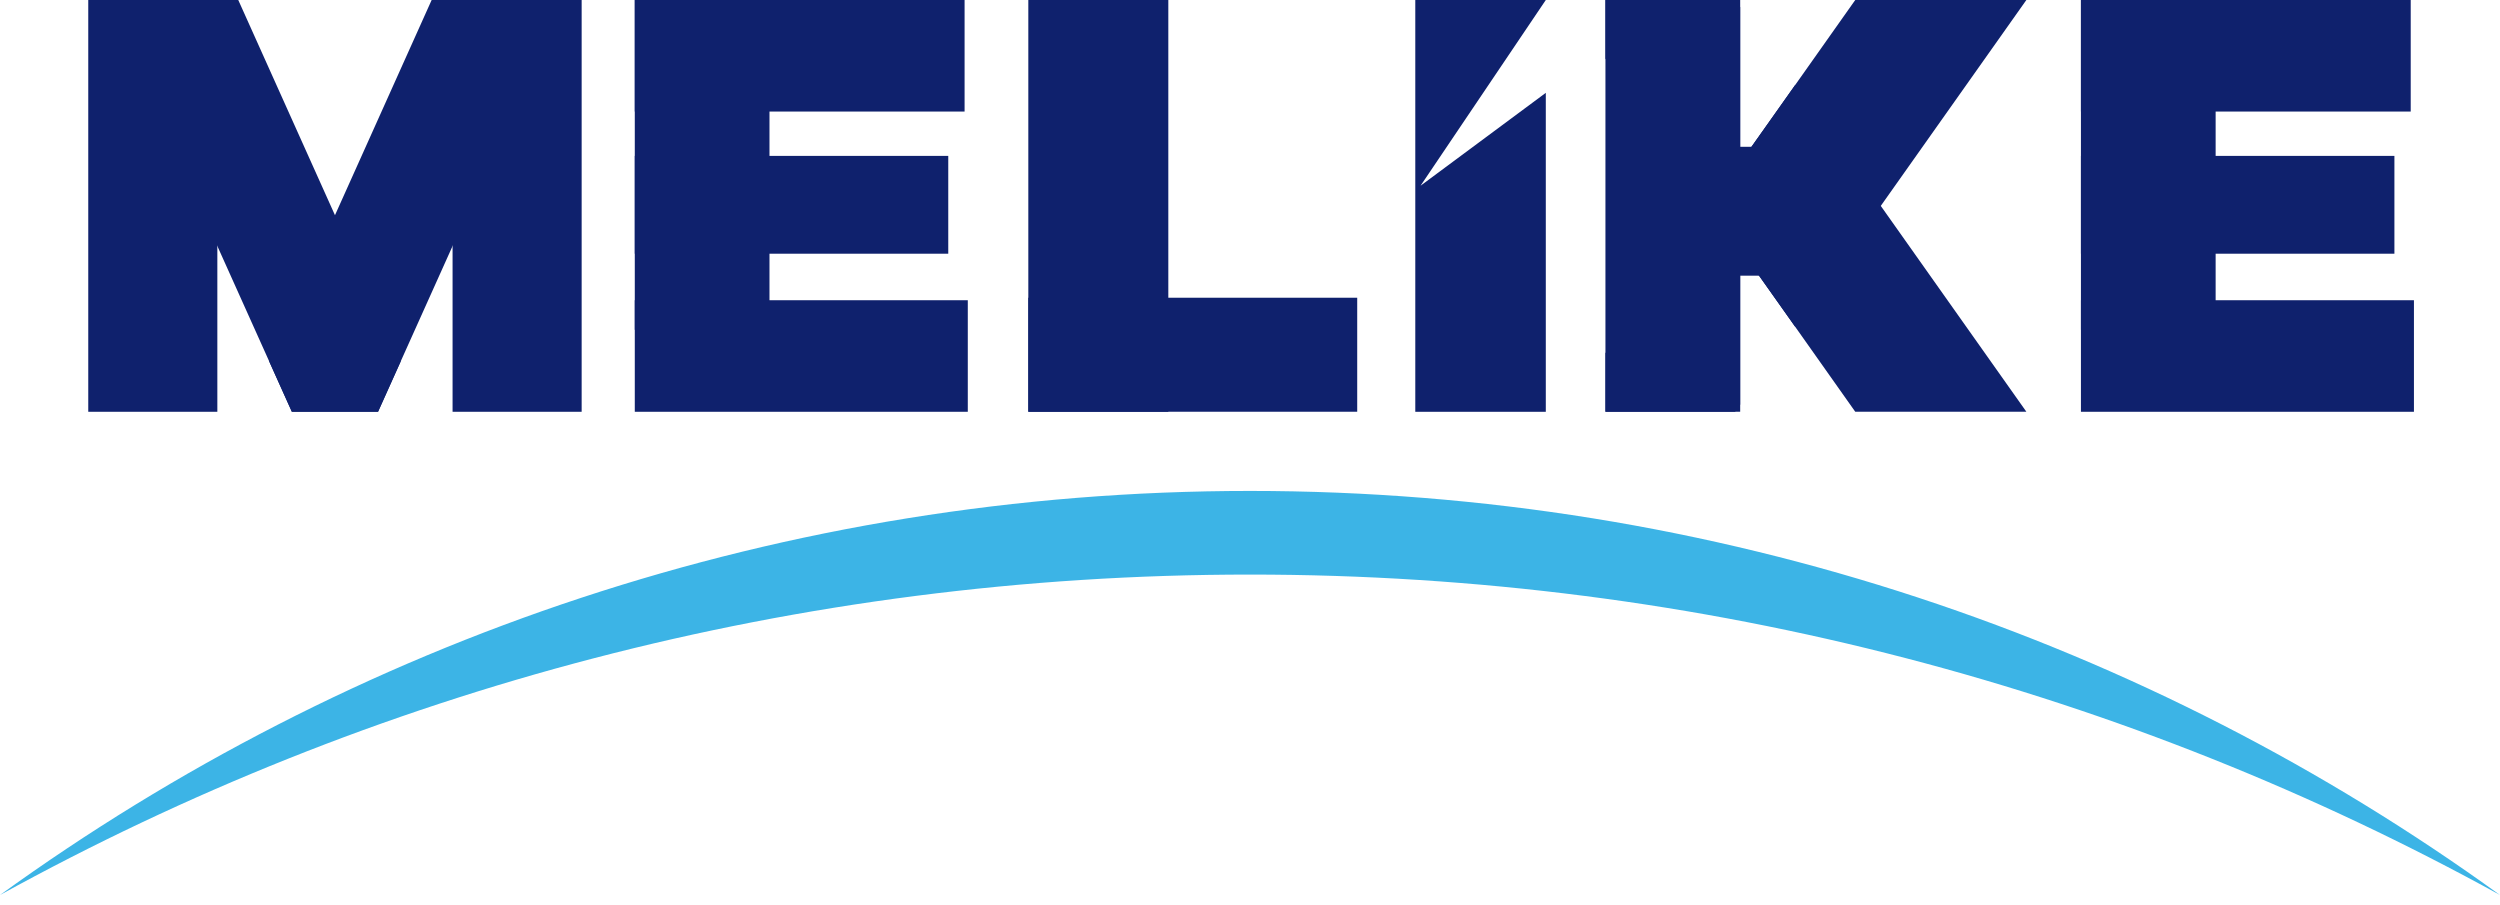
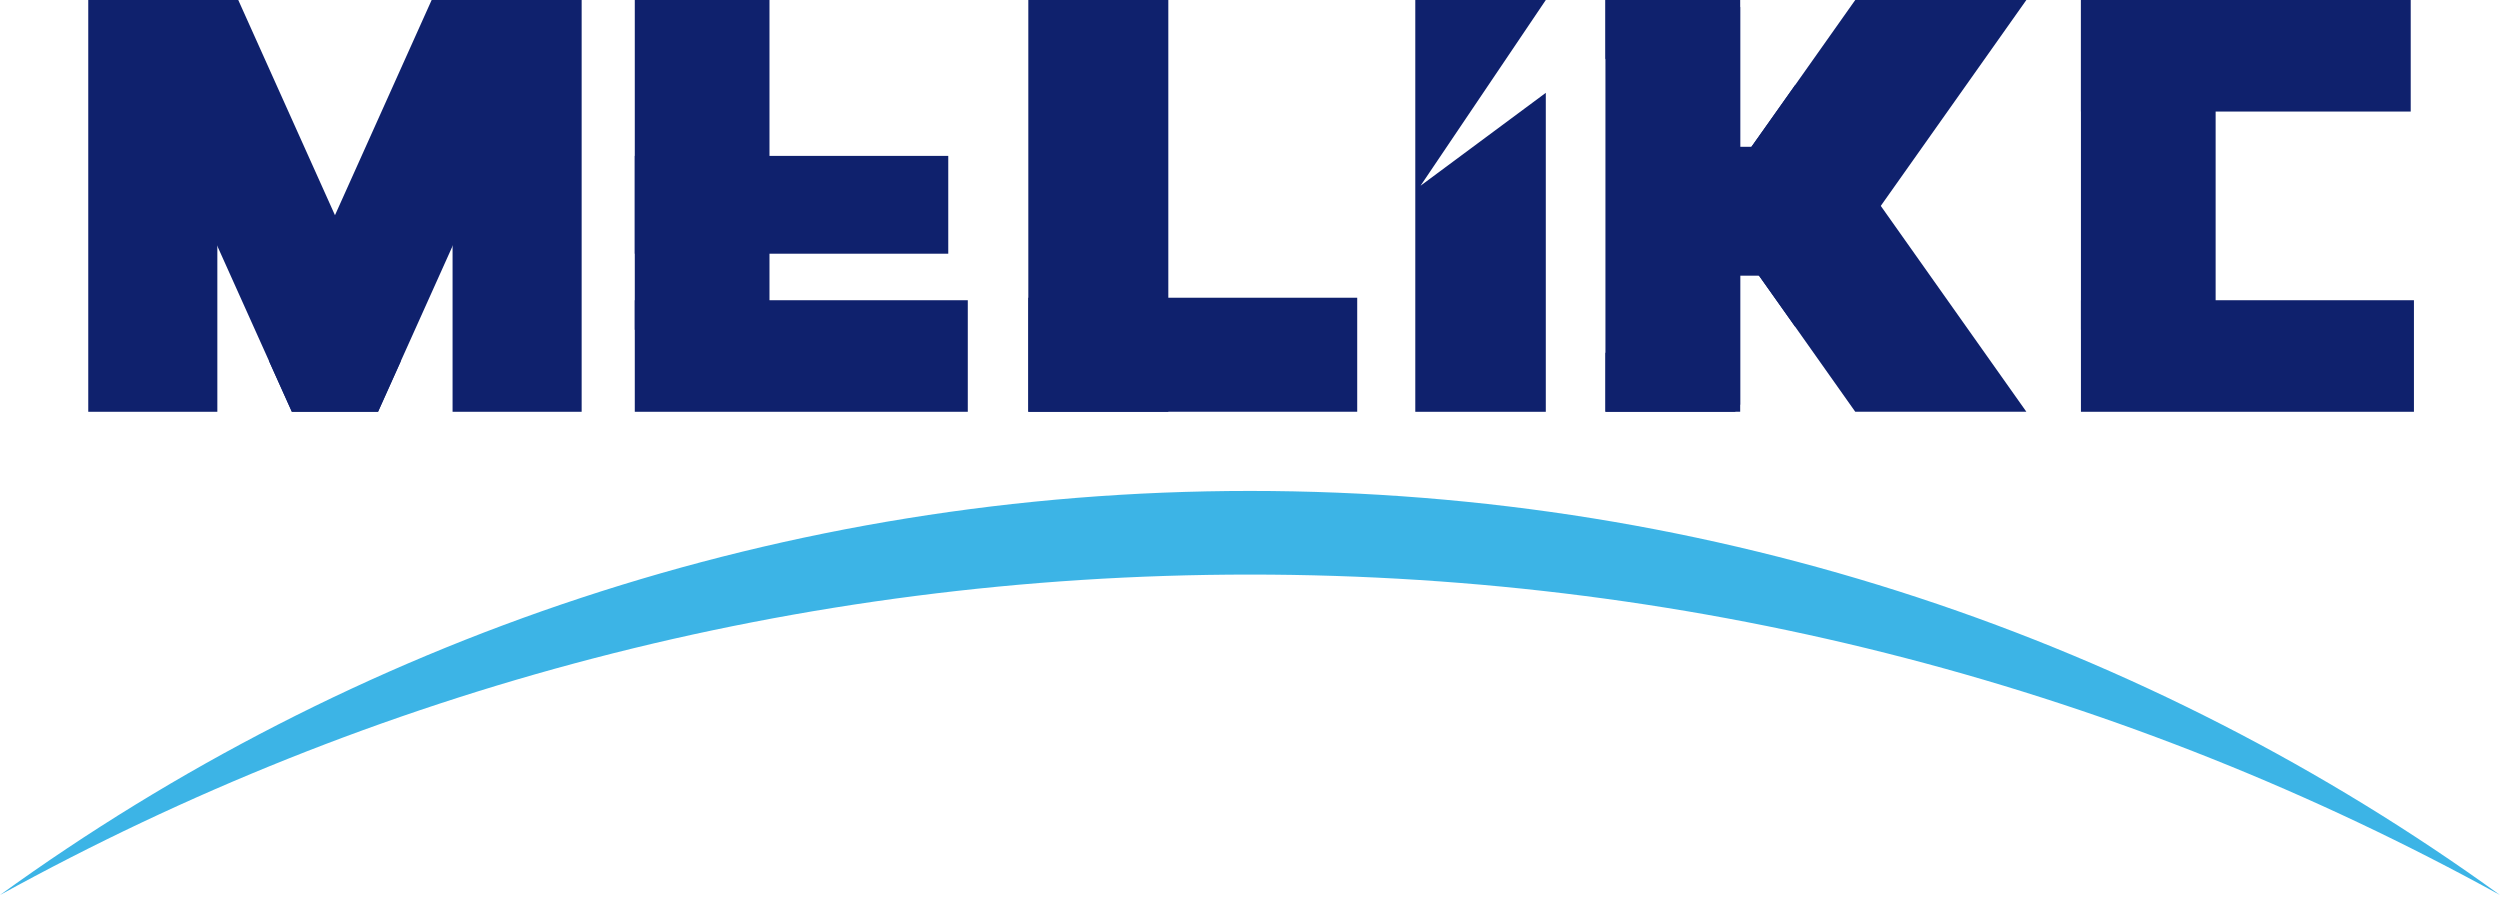
<svg xmlns="http://www.w3.org/2000/svg" width="174" height="63" viewBox="0 0 174 63" fill="none">
-   <path d="M67.135 0H44.181V7.764H67.135V0Z" fill="#0F216D" />
  <path d="M67.358 20.896H44.181V28.66H67.358V20.896Z" fill="#0F216D" />
  <path d="M65.999 10.85H44.181V17.658H65.999V10.85Z" fill="#0F216D" />
  <path d="M53.556 0H44.181V22.954H53.556V0Z" fill="#0F216D" />
  <path d="M167.786 0H144.833V7.764H167.786V0Z" fill="#0F216D" />
  <path d="M168.01 20.896H144.833V28.66H168.01V20.896Z" fill="#0F216D" />
-   <path d="M166.651 10.85H144.833V17.658H166.651V10.85Z" fill="#0F216D" />
  <path d="M154.208 0H144.833V22.954H154.208V0Z" fill="#0F216D" />
  <path d="M81.315 28.66V0L71.571 0V28.66H81.315Z" fill="#0F216D" />
  <path d="M15.127 28.66L15.127 0L6.143 0L6.143 28.66H15.127Z" fill="#0F216D" />
  <path d="M40.483 28.66V0L31.499 0V28.66H40.483Z" fill="#0F216D" />
  <path d="M38.908 0.644L31.496 17.129L27.887 25.156L26.313 28.657H20.312L18.738 25.156L23.314 14.979L30.043 0H37.478L38.908 0.644Z" fill="#0F216D" />
  <path d="M71.571 28.657L94.462 28.657V20.722L71.571 20.722V28.657Z" fill="#0F216D" />
  <path d="M27.887 25.156L26.313 28.657H20.312L18.738 25.156L15.129 17.129L7.717 0.644L9.147 0H16.583L23.314 14.979L27.887 25.156Z" fill="#0F216D" />
  <path d="M98.87 12.927L107.588 6.461V28.66H98.504V0H107.588L98.87 12.927Z" fill="#0F216D" />
  <path d="M121.117 0H111.739V28.657H121.117V0Z" fill="#0F216D" />
  <path d="M141.035 28.657H129.125L124.946 22.744L121.117 17.334L118.993 14.33L111.739 4.079V0H120.764L121.117 0.499V11.326L124.946 5.914L130.902 14.33L141.035 28.657Z" fill="#0F216D" />
  <path d="M141.035 0L130.902 14.33L124.946 22.744L121.117 17.334V28.158L120.764 28.657H111.739V24.578L118.993 14.33L121.117 11.326L124.946 5.914L129.125 0H141.035Z" fill="#0F216D" />
  <path d="M125.411 10.217H120.888V19.187H125.411V10.217Z" fill="#0F216D" />
  <path d="M174 62.293C148.198 48.075 118.544 39.99 87.001 39.99C55.458 39.99 25.806 48.075 0 62.293C24.457 44.6 54.508 34.169 86.999 34.169C119.49 34.169 149.543 44.6 173.998 62.293H174Z" fill="#3CB4E6" />
</svg>